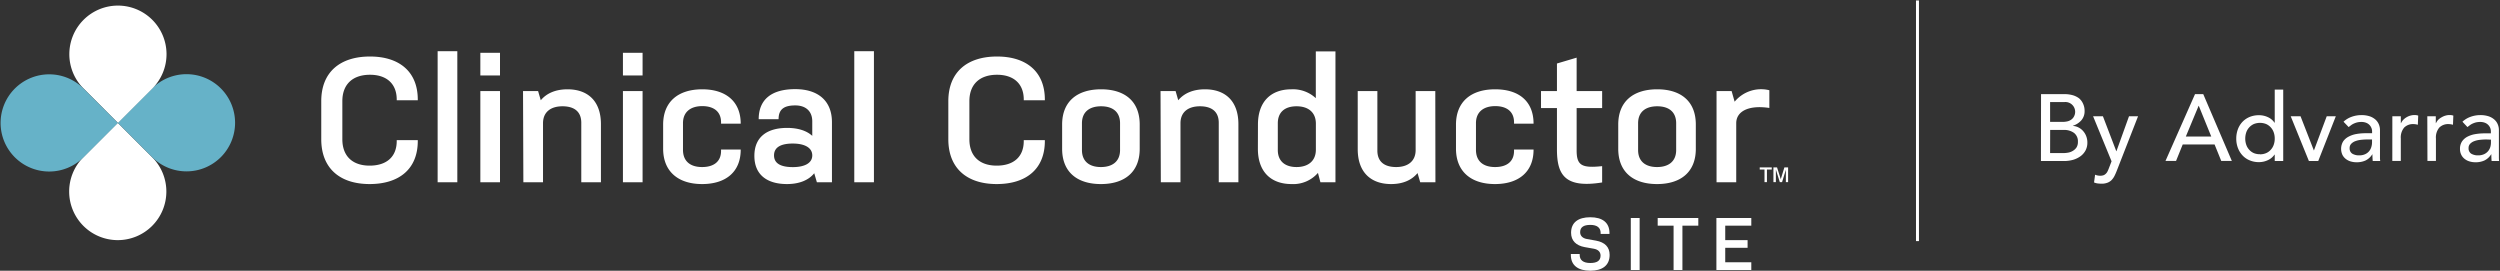
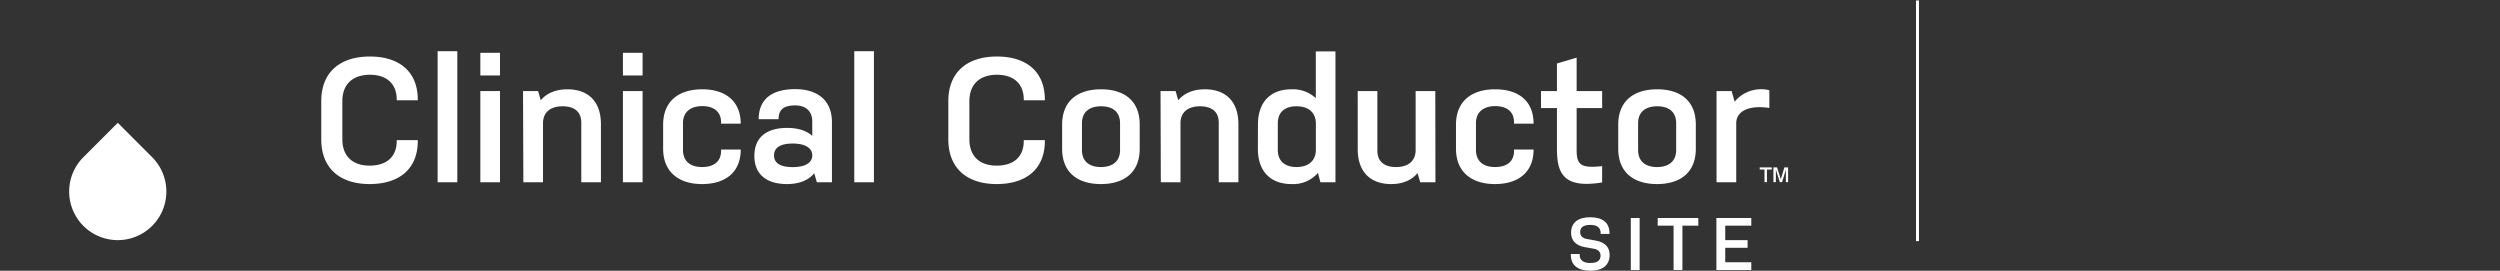
<svg xmlns="http://www.w3.org/2000/svg" width="748" height="81" viewbox="0 0 748 81" fill="none">
  <rect width="100%" height="100%" fill="#333333" stroke="none" />
  <path d="M527.94 54.5v-3.77h-1.43v-.65h3.6v.65h-1.44v3.77h-.73Zm2.67 0v-4.42h1.08l1.12 3.53 1.08-3.53H535v4.42h-.67v-3.71l-1.14 3.71h-.67l-1.18-3.77v3.77h-.73ZM125 41.93v.26c0 8.37-5.56 12.88-14.41 12.88-8.85 0-14.47-4.67-14.47-13.41V30.27c0-8.69 5.62-13.36 14.58-13.36 8.74 0 14.3 4.51 14.3 12.88V30h-6.3v-.21c0-4.77-3.08-7.42-8-7.42-5.14 0-8.27 2.81-8.27 7.9v11.39c0 5.14 3.13 7.9 8.16 7.9s8.11-2.6 8.11-7.37v-.26h6.3ZM130.94 15.32h5.89v39.22h-5.89V15.32ZM143.72 15.8h5.88v6.78h-5.88V15.8Zm0 11.45h5.88v27.29h-5.88V27.25ZM156.49 27.25H161l.8 2.75c1.8-2.17 4.56-3.28 8-3.28 6 0 10 3.44 10 10.44v17.38h-5.88V36.73c0-3.39-2.18-4.93-5.62-4.93s-5.83 1.65-5.83 5.09v17.65h-5.88l-.1-27.29ZM186.38 15.8h5.88v6.78h-5.88V15.8Zm0 11.45h5.88v27.29h-5.88V27.25ZM221.62 44.73v.06c0 6.68-4.5 10.28-11.55 10.28-7.05 0-11.66-3.66-11.66-10.6v-7.16c0-6.94 4.56-10.59 11.71-10.59 7 0 11.5 3.6 11.5 10.28h-5.88v-.42c0-3.13-2.12-4.83-5.62-4.83s-5.77 1.75-5.77 5.09v8c0 3.39 2.17 5.14 5.72 5.14s5.67-1.69 5.67-4.82v-.43h5.88ZM235.51 38.27c3.18 0 5.78.79 7.52 2.38v-4.34c0-3.08-2-4.77-5.08-4.77-3.45 0-5 1.22-5 4.13H227c0-5.93 3.87-9 10.92-9 6.67 0 11 3.33 11 9.91v17.96h-4.51l-.79-2.71c-1.7 2.13-4.56 3.24-8.16 3.24-5.94 0-9.75-2.76-9.75-8.43s3.81-8.37 9.8-8.37Zm1.7 11.73c3.49 0 5.82-1.17 5.82-3.5s-2.33-3.55-5.82-3.55-5.62 1.06-5.62 3.55c0 2.49 2.17 3.5 5.62 3.5ZM255.6 15.32h5.88v39.22h-5.88V15.32ZM312.62 41.93v.26c0 8.37-5.56 12.88-14.41 12.88-8.85 0-14.47-4.67-14.47-13.41V30.27c0-8.69 5.62-13.36 14.57-13.36 8.75 0 14.31 4.51 14.31 12.88V30h-6.31v-.21c0-4.77-3.07-7.42-8-7.42-5.14 0-8.27 2.81-8.27 7.9v11.39c0 5.14 3.13 7.9 8.17 7.9s8.1-2.6 8.1-7.37v-.26h6.31ZM341 44.52c0 7-4.56 10.55-11.61 10.55s-11.6-3.55-11.6-10.55v-7.26c0-7 4.61-10.54 11.66-10.54S341 30.27 341 37.26v7.26Zm-5.88-7.63c0-3.44-2.23-5.09-5.67-5.09s-5.73 1.65-5.73 5.09v8c0 3.45 2.28 5.09 5.67 5.09s5.73-1.64 5.73-5.09v-8ZM347.23 27.25h4.51l.79 2.75c1.8-2.17 4.56-3.28 8-3.28 6 0 10 3.44 10 10.44v17.38h-5.88V36.73c0-3.39-2.17-4.93-5.62-4.93s-5.83 1.65-5.83 5.09v17.65h-5.88l-.09-27.29ZM376.38 37.26c0-6.89 3.92-10.54 10-10.54a10.058 10.058 0 0 1 7.31 2.65v-14h5.88v39.17h-4.5l-.74-2.81a9.763 9.763 0 0 1-7.9 3.34c-6.15 0-10.07-3.66-10.07-10.55l.02-7.26Zm5.94 7.63c0 3.34 2.17 5.09 5.61 5.09 3.44 0 5.78-1.8 5.78-5.19V37c0-3.39-2.28-5.2-5.78-5.2-3.5 0-5.61 1.75-5.61 5.09v8ZM429.48 54.54h-4.55l-.8-2.76c-1.8 2.18-4.5 3.29-7.9 3.29-6 0-10-3.45-10-10.44V27.25h5.88v17.8c0 3.39 2.18 4.93 5.62 4.93s5.83-1.69 5.83-5.09V27.25h5.88l.04 27.29ZM458.84 44.73v.06c0 6.68-4.5 10.28-11.55 10.28-7.05 0-11.66-3.66-11.66-10.6v-7.16c0-6.94 4.56-10.59 11.71-10.59 7.15 0 11.5 3.6 11.5 10.28H453v-.42c0-3.13-2.12-4.83-5.62-4.83s-5.77 1.75-5.77 5.09v8c0 3.39 2.17 5.14 5.72 5.14s5.67-1.69 5.67-4.82v-.43h5.84ZM471.73 45c0 4.5 1.53 5.35 7.63 4.71v4.88c-11.19 1.8-13.52-2.33-13.52-9.91V32.33h-4.77v-5.08h4.77V19l5.89-1.75v10h7.63v5.08h-7.63V45ZM507.39 44.52c0 7-4.56 10.55-11.6 10.55s-11.61-3.55-11.61-10.55v-7.26c0-7 4.61-10.54 11.66-10.54s11.55 3.55 11.55 10.54v7.26Zm-5.88-7.63c0-3.44-2.23-5.09-5.67-5.09s-5.72 1.65-5.72 5.09v8c0 3.45 2.28 5.09 5.67 5.09s5.72-1.64 5.72-5.09v-8ZM513.59 27.25h4.51l.9 3.18A10.248 10.248 0 0 1 529.39 27v5.3c-6.31-.95-9.91 1.06-9.91 4.56v17.68h-5.89V27.25ZM24.87 47.11a14.54 14.54 0 1 0 20.73 0L35.24 36.74 24.87 47.11Z" fill="#fff" />
-   <path d="M45.6 26.37a14.54 14.54 0 1 1 0 20.73L35.24 36.74 45.6 26.37Z" fill="#66B2C8" />
-   <path d="M45.65 26.41a14.54 14.54 0 1 0-20.73 0l10.36 10.37 10.37-10.37Z" fill="#fff" />
-   <path d="M24.91 47.15a14.54 14.54 0 1 1 0-20.74l10.37 10.37-10.37 10.37Z" fill="#66B2C8" />
-   <path d="M610.68 28.16h7a9.32 9.32 0 0 1 2.42.31c.69.188 1.341.5 1.92.92.526.435.943.986 1.22 1.61a4.99 4.99 0 0 1 .47 2.22 4.114 4.114 0 0 1-1 2.81 5.695 5.695 0 0 1-2.49 1.59v.06a4.107 4.107 0 0 1 1.69.47c.522.264.987.628 1.37 1.07.397.454.709.975.92 1.54a5.15 5.15 0 0 1 .34 1.89A4.93 4.93 0 0 1 624 45a5.147 5.147 0 0 1-1.51 1.74 7.225 7.225 0 0 1-2.23 1.08c-.896.246-1.821.367-2.75.36h-6.86l.03-20.02Zm2.71 8.31h3.7c.484.003.967-.048 1.44-.15a3.229 3.229 0 0 0 1.19-.53c.341-.24.619-.56.81-.93a2.93 2.93 0 0 0-2.87-4.32h-4.27v5.93Zm0 9.33h4a7.78 7.78 0 0 0 1.37-.13 3.824 3.824 0 0 0 1.39-.51 3.418 3.418 0 0 0 1.11-1c.32-.515.477-1.114.45-1.72a3.156 3.156 0 0 0-1.16-2.67 5 5 0 0 0-3.14-.89h-4l-.02 6.92ZM626.25 34.78h2.94l4 10.45h.05L637 34.78h2.71l-6.36 16.28a17.07 17.07 0 0 1-.7 1.59c-.229.45-.522.864-.87 1.23a3.426 3.426 0 0 1-1.23.79 4.759 4.759 0 0 1-1.76.29 11.258 11.258 0 0 1-1.14-.07 4.342 4.342 0 0 1-1.11-.3l.31-2.32c.481.203.998.308 1.52.31.34.01.678-.041 1-.15a2 2 0 0 0 .7-.46c.207-.198.377-.431.5-.69.133-.26.263-.56.39-.9l.82-2.12-5.53-13.48ZM656.75 28.16h2.46l8.56 20h-3.17l-2-4.94h-9.53l-2 4.94h-3.16l8.84-20Zm4.86 12.69-3.73-9.18h-.06L654 40.85h7.61ZM683.14 48.17h-2.54v-1.92h-.06a4.83 4.83 0 0 1-2 1.67 6.273 6.273 0 0 1-2.64.59 7 7 0 0 1-2.81-.54 6.059 6.059 0 0 1-2.15-1.49 6.823 6.823 0 0 1-1.37-2.24 7.766 7.766 0 0 1-.48-2.77 7.914 7.914 0 0 1 .48-2.78 6.59 6.59 0 0 1 1.37-2.23 6.325 6.325 0 0 1 2.13-1.46 7.22 7.22 0 0 1 2.81-.53 6.24 6.24 0 0 1 2.71.6c.793.36 1.469.935 1.95 1.66h.06v-9.92h2.54v21.36Zm-6.95-2a4.541 4.541 0 0 0 1.84-.36c.528-.227 1-.569 1.38-1 .392-.424.692-.924.88-1.47.214-.603.319-1.24.31-1.88a5.494 5.494 0 0 0-.31-1.88 4.327 4.327 0 0 0-.88-1.47 4.16 4.16 0 0 0-1.38-1 5 5 0 0 0-3.68 0 4.263 4.263 0 0 0-2.26 2.47 5.753 5.753 0 0 0-.31 1.88c-.004.64.101 1.275.31 1.88.188.546.488 1.046.88 1.47.383.429.854.77 1.38 1a4.54 4.54 0 0 0 1.84.33v.03ZM685.38 34.78h2.94l4 10.26 3.84-10.26h2.72l-5.26 13.39h-2.8l-5.44-13.39ZM701.18 36.42a7.003 7.003 0 0 1 2.48-1.49 8.522 8.522 0 0 1 2.83-.49 7.912 7.912 0 0 1 2.53.36c.64.215 1.232.555 1.74 1 .435.397.776.886 1 1.43a4.4 4.4 0 0 1 .33 1.68v8.14c0 .39 0 .78.09 1.13h-2.26c-.06-.68-.09-1.35-.09-2h-.05a4.895 4.895 0 0 1-2 1.83 6.302 6.302 0 0 1-2.69.54 6.182 6.182 0 0 1-1.78-.25 4.355 4.355 0 0 1-1.48-.77 3.517 3.517 0 0 1-1-1.25 4.341 4.341 0 0 1 .21-3.92c.401-.6.944-1.09 1.58-1.43a7.826 7.826 0 0 1 2.38-.83 16.25 16.25 0 0 1 2.87-.24h1.86v-.56a2.64 2.64 0 0 0-.2-1 2.822 2.822 0 0 0-.59-.92 2.802 2.802 0 0 0-1-.65 3.75 3.75 0 0 0-1.41-.24 5.48 5.48 0 0 0-1.29.14c-.343.09-.678.211-1 .36a4.134 4.134 0 0 0-.82.49l-.71.54-1.53-1.6Zm7.17 5.31c-.618 0-1.236.033-1.85.1a6.88 6.88 0 0 0-1.72.38 3.314 3.314 0 0 0-1.27.79 1.793 1.793 0 0 0-.5 1.3 1.851 1.851 0 0 0 .78 1.67 3.81 3.81 0 0 0 2.11.51 4 4 0 0 0 1.78-.36c.458-.21.861-.52 1.18-.91.302-.37.523-.8.65-1.26a4.71 4.71 0 0 0 .2-1.37v-.85h-1.36ZM715.79 34.78h2.54v2.06h.06c.169-.37.399-.707.68-1a4.46 4.46 0 0 1 .94-.74 4.77 4.77 0 0 1 1.15-.5c.403-.118.82-.179 1.24-.18.384-.009.766.049 1.13.17l-.11 2.74a5.038 5.038 0 0 0-.62-.14 3.34 3.34 0 0 0-.62-.06 3.74 3.74 0 0 0-2.86 1.05 4.58 4.58 0 0 0-1 3.25v6.72h-2.54l.01-13.37ZM726.25 34.78h2.54v2.06h.06a3.57 3.57 0 0 1 .67-1c.297-.292.634-.54 1-.74.36-.217.746-.385 1.15-.5.403-.12.82-.18 1.24-.18.384-.008.766.05 1.13.17l-.11 2.74a4.757 4.757 0 0 0-.63-.14 3.186 3.186 0 0 0-.62-.06 3.731 3.731 0 0 0-2.85 1.05 4.58 4.58 0 0 0-1 3.25v6.72h-2.54l-.04-13.37ZM736.76 36.42a7.002 7.002 0 0 1 2.49-1.49 8.46 8.46 0 0 1 2.82-.49 7.873 7.873 0 0 1 2.53.36 4.992 4.992 0 0 1 1.74 1c.438.394.78.883 1 1.43a4.4 4.4 0 0 1 .33 1.68v8.14c0 .39 0 .78.08 1.13h-2.26c-.06-.68-.08-1.35-.08-2h-.06a4.902 4.902 0 0 1-2 1.83 6.251 6.251 0 0 1-2.68.54 6.134 6.134 0 0 1-1.78-.25 4.39 4.39 0 0 1-1.49-.77 3.517 3.517 0 0 1-1-1.25 3.832 3.832 0 0 1-.37-1.74 3.93 3.93 0 0 1 .58-2.18 4.474 4.474 0 0 1 1.58-1.43 7.917 7.917 0 0 1 2.35-.79 16.345 16.345 0 0 1 2.87-.24h1.86v-.6a2.827 2.827 0 0 0-.19-1 2.857 2.857 0 0 0-.6-.92 2.802 2.802 0 0 0-1-.65 3.71 3.71 0 0 0-1.41-.24 5.48 5.48 0 0 0-1.29.14 6.486 6.486 0 0 0-1 .36c-.29.133-.565.298-.82.49l-.7.54-1.5-1.6Zm7.18 5.31a16.64 16.64 0 0 0-1.85.1c-.59.053-1.172.18-1.73.38a3.314 3.314 0 0 0-1.27.79 1.772 1.772 0 0 0-.49 1.3 1.846 1.846 0 0 0 .77 1.67 3.81 3.81 0 0 0 2.11.51 4 4 0 0 0 1.78-.36 3.43 3.43 0 0 0 1.19-.91c.289-.36.509-.77.65-1.21.126-.446.19-.907.19-1.37v-.85l-1.35-.05Z" fill="#fff" />
  <path d="M573.71.14v72" stroke="#fff" stroke-width=".89" stroke-miterlimit="10" />
  <path d="M478.889 76.467c0 1.555-1.067 2.222-3.089 2.222-2 0-3.156-.8-3.156-2.4V76H470v.289c0 3.133 2.2 4.711 5.8 4.711 3.6 0 5.8-1.556 5.8-4.733 0-2.356-1.422-3.778-4.067-4.267l-2.755-.489c-1.2-.222-2-.911-2-2.044 0-1.467 1.022-2.178 3.044-2.178 2 0 3.089.822 3.089 2.422V70h2.645v-.289c0-3.133-2.134-4.711-5.734-4.711-3.622 0-5.755 1.556-5.755 4.644 0 2.4 1.533 3.823 4.066 4.29l2.756.488c1.2.222 2 .89 2 2.045ZM487.935 80.778h2.644V65.222h-2.644v15.556ZM495.98 67.511h4.755v13.267h2.645V67.51h4.755v-2.289H495.98v2.29ZM513.546 80.778h10.444v-2.311h-7.8v-4.334h6.689v-2.289h-6.689v-4.333h7.8v-2.289h-10.444v15.556Z" fill="#fff" />
</svg>